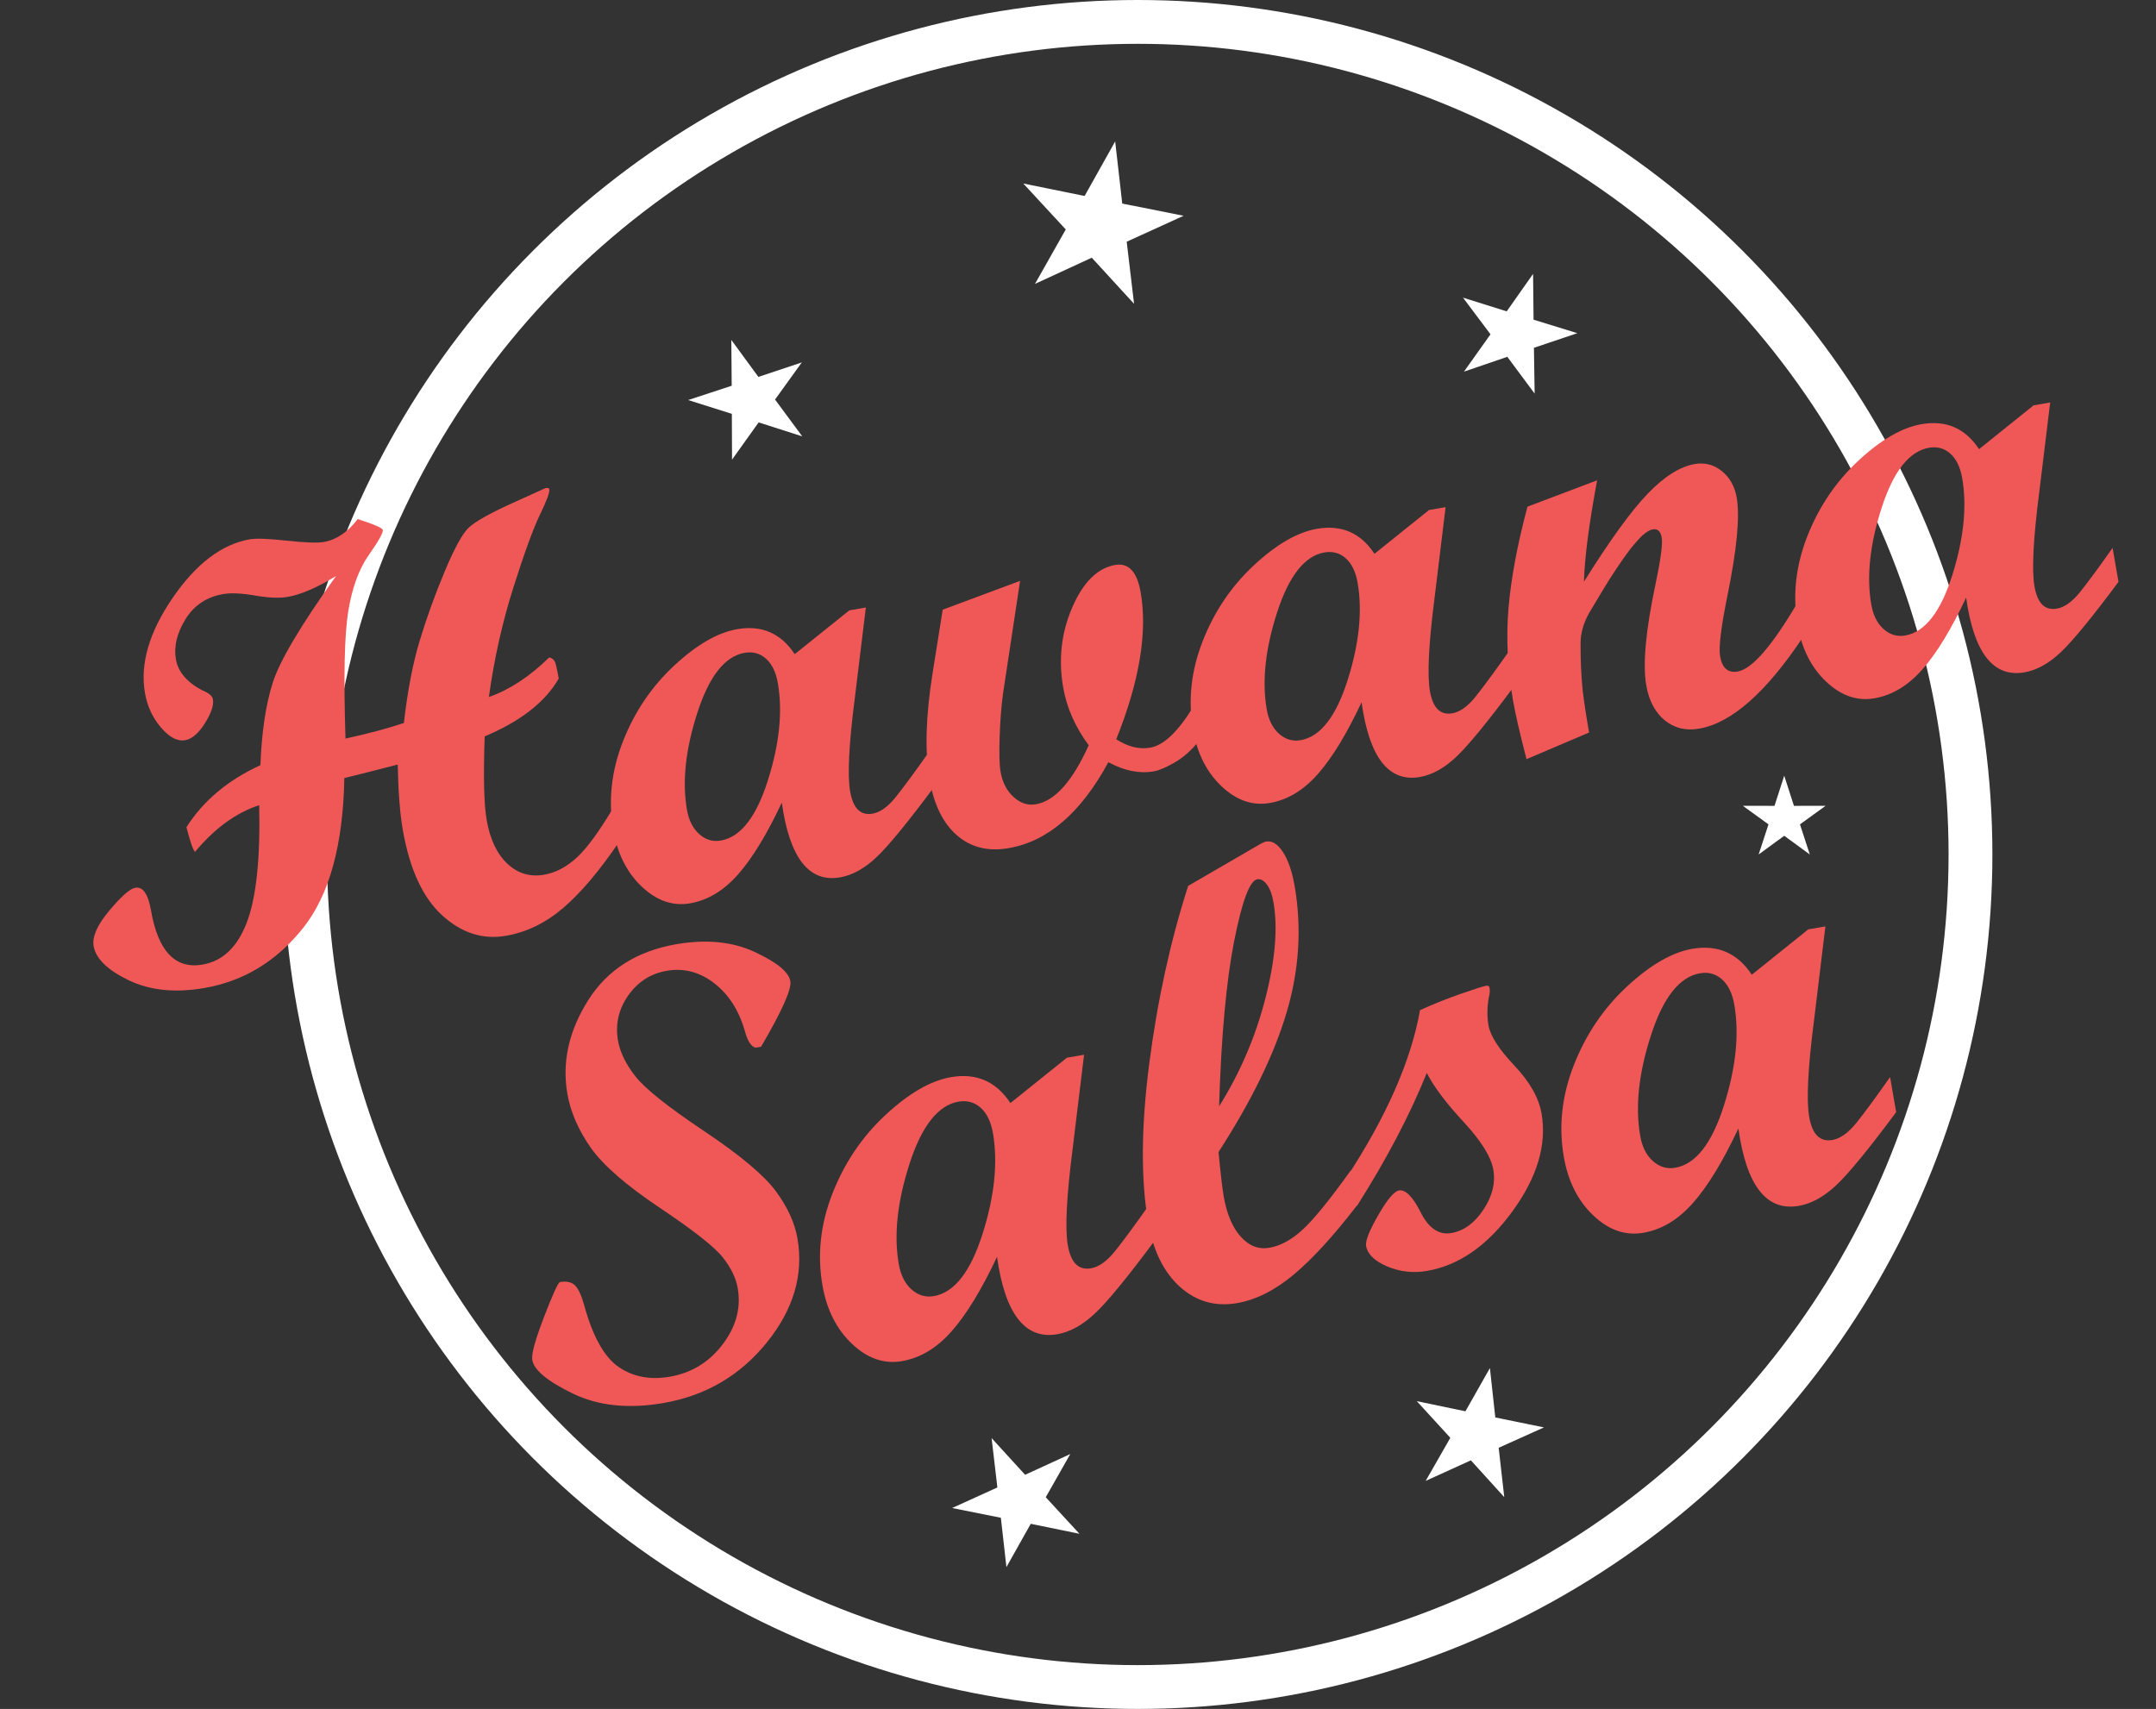
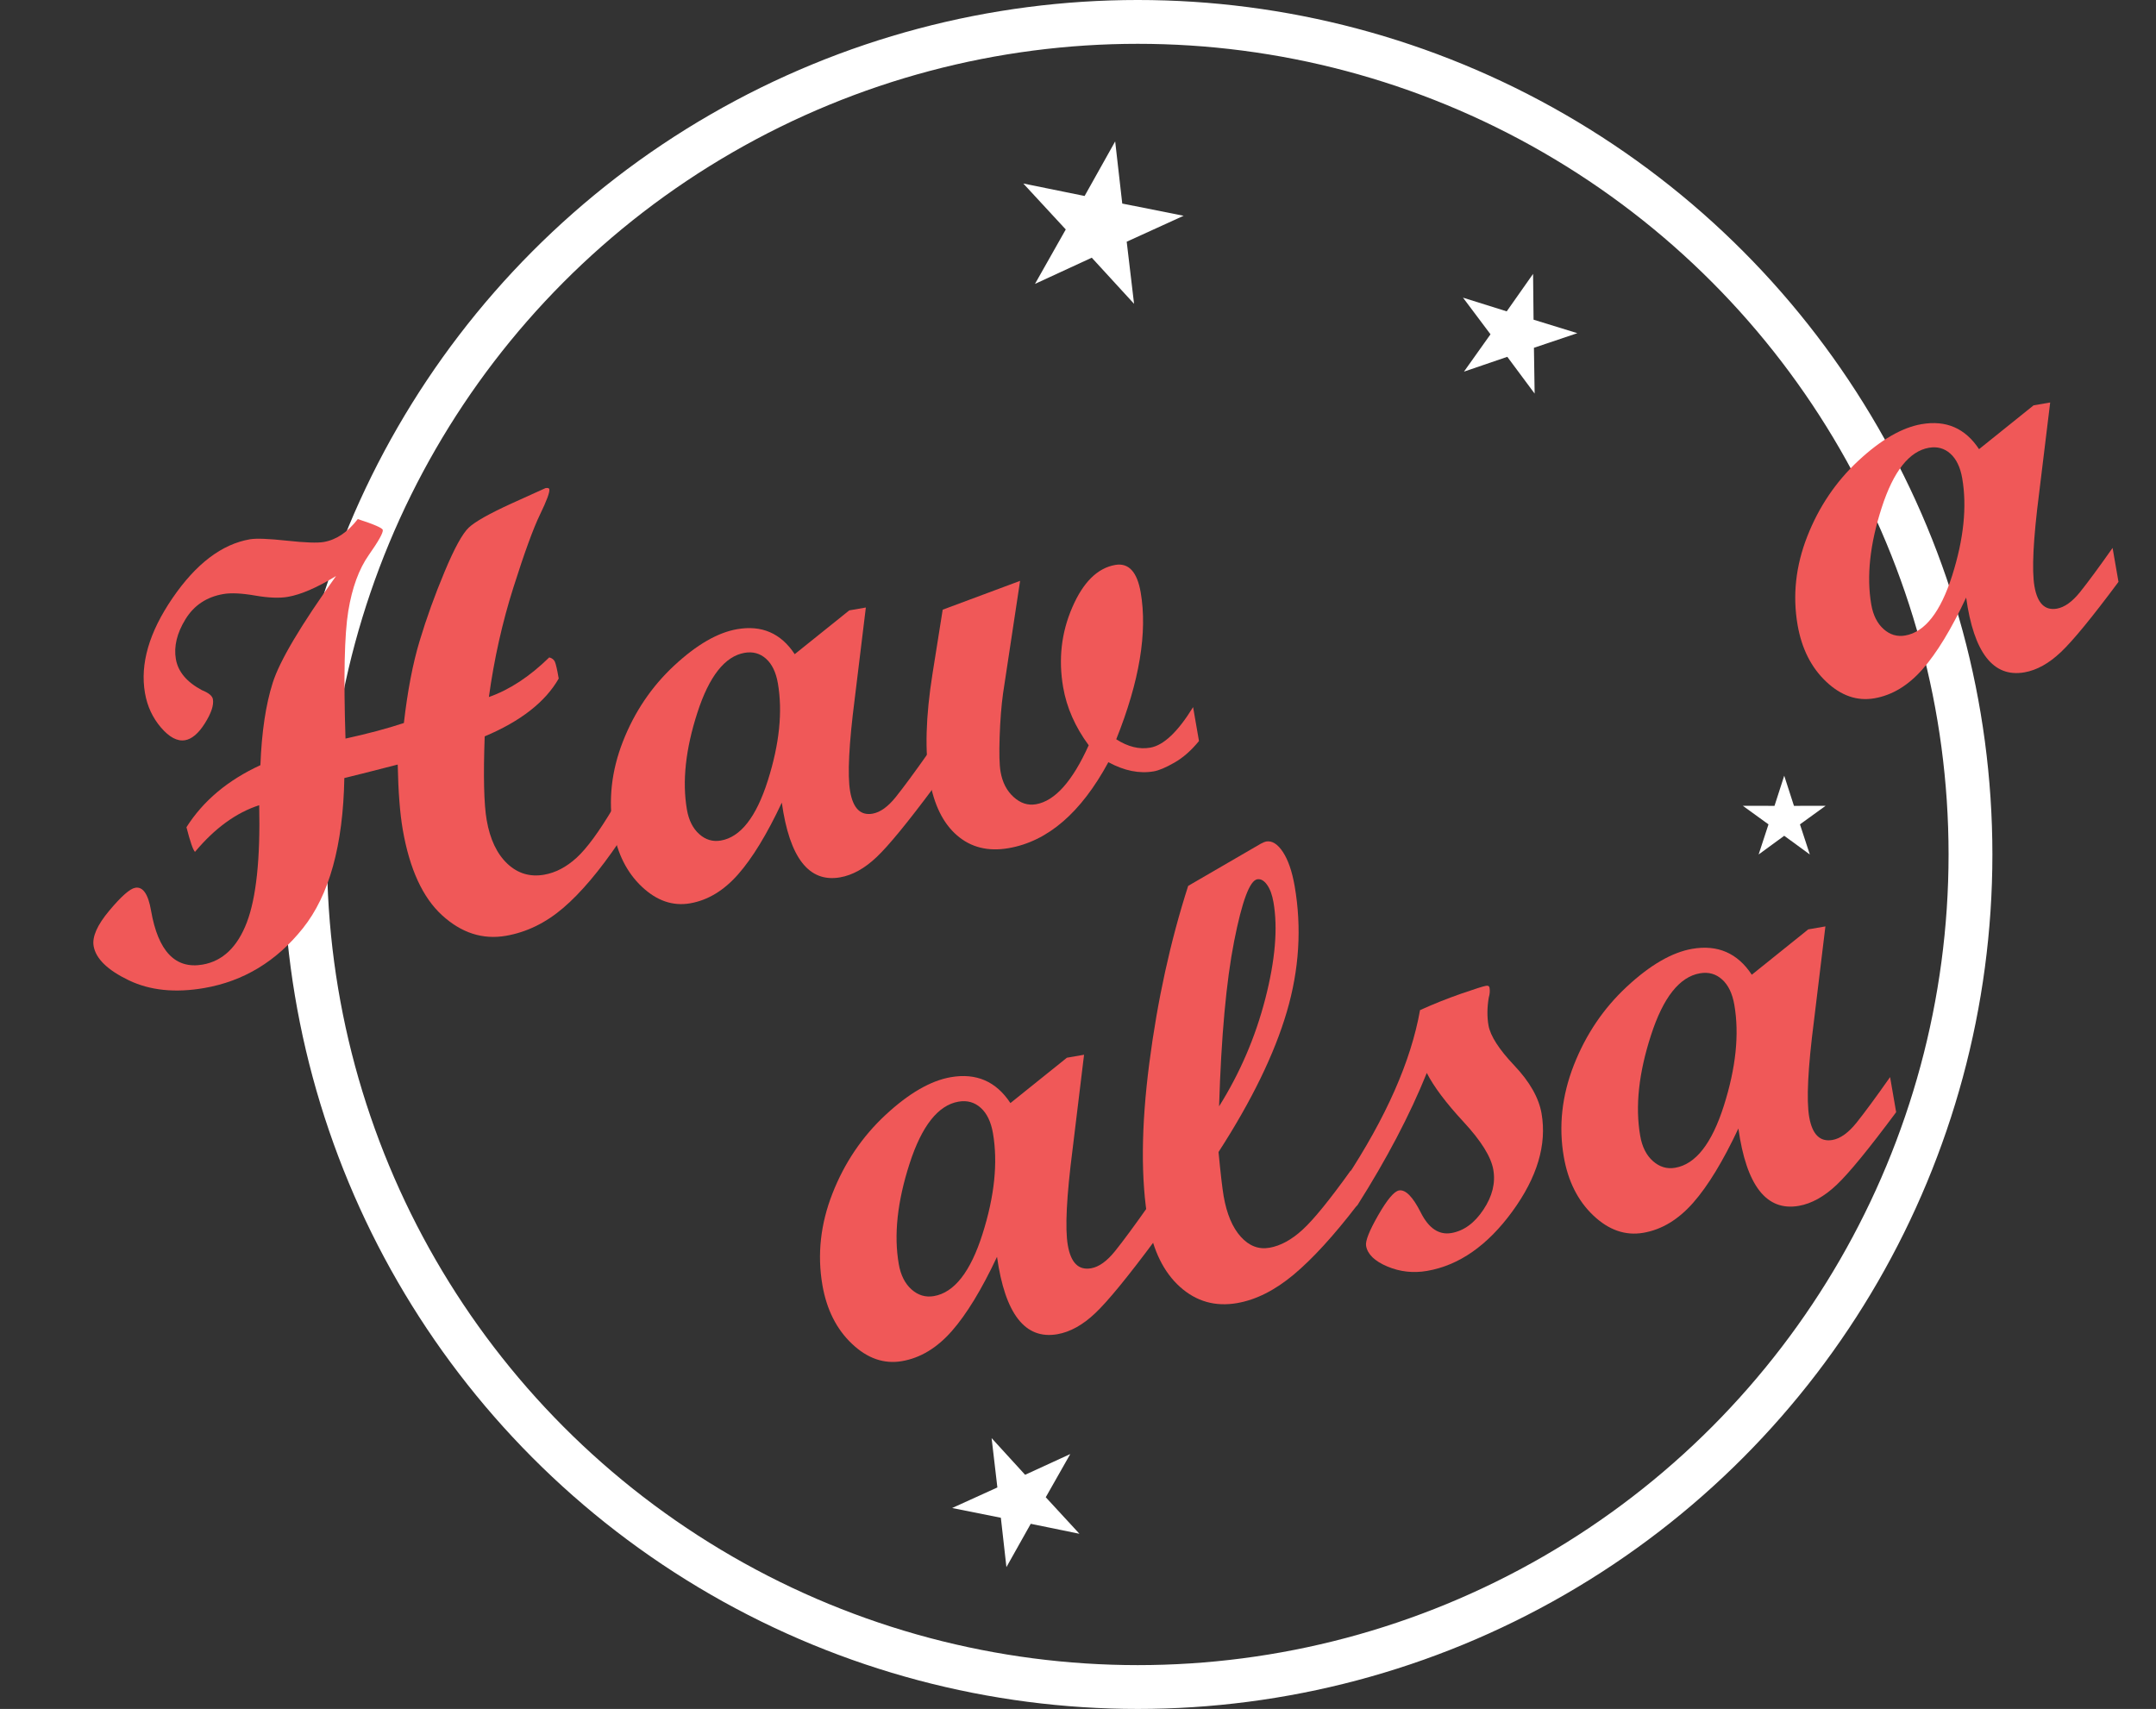
<svg xmlns="http://www.w3.org/2000/svg" id="Layer_1" viewBox="0 0 98.389 78">
  <rect x="0" y="0" width="98.389" height="78" fill="#333333" stroke="none" />
  <defs>
    <style>.cls-1{fill:#f05858;}.cls-2{fill:#fff;}.cls-3{fill:none;stroke:#fff;stroke-miterlimit:10;stroke-width:2px;}</style>
  </defs>
  <circle class="cls-3" cx="51.923" cy="39" r="38" />
  <g>
    <path class="cls-1" d="M28.258,38.418c-.899,1.326-1.749,2.332-2.551,3.019-.802,.687-1.674,1.111-2.616,1.275-1.061,.184-2.032-.129-2.917-.938-.885-.809-1.482-2.11-1.794-3.907-.129-.745-.205-1.735-.23-2.971-1.323,.34-2.135,.545-2.436,.616-.056,3.062-.686,5.347-1.891,6.855-1.205,1.509-2.705,2.418-4.501,2.729-1.329,.229-2.478,.111-3.446-.354-.969-.466-1.503-.986-1.603-1.562-.073-.422,.164-.96,.713-1.615,.547-.654,.943-1.003,1.186-1.045,.351-.061,.591,.287,.721,1.041,.322,1.859,1.107,2.681,2.355,2.465,.916-.159,1.589-.803,2.019-1.932,.428-1.129,.616-2.909,.562-5.342-1.05,.339-2.027,1.049-2.93,2.13-.09-.086-.219-.461-.39-1.126,.765-1.205,1.89-2.149,3.375-2.832,.057-1.509,.244-2.762,.562-3.761,.316-.999,1.28-2.622,2.889-4.871-.87,.53-1.602,.846-2.194,.949-.387,.067-.887,.048-1.502-.059-.615-.106-1.098-.129-1.448-.068-.764,.132-1.34,.517-1.729,1.153-.39,.636-.534,1.242-.436,1.817,.1,.575,.496,1.047,1.189,1.417,.308,.123,.475,.26,.501,.413,.047,.27-.074,.635-.364,1.097-.29,.462-.593,.72-.906,.774-.351,.061-.718-.133-1.101-.58-.382-.447-.625-.971-.729-1.573-.23-1.329,.189-2.775,1.261-4.339,1.07-1.563,2.247-2.457,3.532-2.679,.278-.048,.837-.027,1.676,.063,.839,.091,1.401,.111,1.689,.061,.575-.099,1.093-.448,1.554-1.046,.744,.241,1.125,.407,1.141,.497,.021,.126-.192,.507-.64,1.145-.448,.637-.76,1.489-.935,2.556s-.218,3.007-.127,5.821c1.024-.224,1.912-.461,2.664-.711,.168-1.463,.406-2.711,.719-3.746,.311-1.034,.69-2.087,1.139-3.159,.447-1.072,.816-1.745,1.107-2.017,.29-.272,.944-.64,1.96-1.103,1.016-.462,1.528-.695,1.537-.696,.108-.019,.167-.001,.176,.053,.023,.134-.118,.518-.424,1.149-.307,.631-.711,1.742-1.216,3.333-.505,1.591-.878,3.257-1.119,5,.942-.33,1.861-.933,2.756-1.809,.125,.033,.211,.1,.256,.198,.045,.099,.104,.354,.175,.768-.609,1.067-1.735,1.947-3.378,2.639-.065,1.816-.035,3.088,.09,3.815,.152,.88,.467,1.544,.941,1.993,.476,.45,1.035,.618,1.682,.506,.52-.09,1.014-.348,1.48-.773,.467-.426,1.025-1.188,1.676-2.284l.269,1.549Z" />
    <path class="cls-1" d="M42.63,35.916c-1.201,1.614-2.075,2.682-2.624,3.202-.548,.52-1.104,.829-1.671,.927-1.419,.246-2.305-.891-2.657-3.411-.676,1.44-1.341,2.531-1.994,3.273-.652,.742-1.384,1.183-2.191,1.323-.791,.137-1.525-.118-2.207-.763-.681-.646-1.113-1.507-1.3-2.584-.233-1.347-.086-2.696,.443-4.045s1.309-2.502,2.336-3.458c1.028-.955,1.986-1.509,2.876-1.663,1.122-.194,1.997,.186,2.626,1.141l2.49-1.999,.756-.131-.506,4.153c-.269,2.091-.338,3.505-.211,4.241,.134,.772,.475,1.111,1.021,1.016,.351-.061,.704-.313,1.062-.76,.357-.446,.852-1.116,1.482-2.012l.269,1.549Zm-9.733,2.448c.897-.155,1.612-1.067,2.142-2.736,.53-1.668,.683-3.15,.459-4.443-.087-.502-.268-.876-.541-1.12s-.599-.333-.976-.269c-.898,.156-1.618,1.067-2.156,2.732-.54,1.667-.698,3.142-.477,4.426,.084,.484,.271,.857,.562,1.117,.29,.26,.619,.357,.987,.293Z" />
    <path class="cls-1" d="M54.714,33.824c-.352,.431-.725,.759-1.12,.984-.396,.227-.711,.359-.944,.399-.655,.113-1.346-.026-2.07-.419-1.247,2.307-2.765,3.615-4.552,3.924-.934,.162-1.719-.033-2.355-.584-.637-.55-1.055-1.401-1.253-2.551-.22-1.267-.175-2.874,.135-4.824l.465-2.925,3.532-1.316-.778,5.141c-.077,.559-.129,1.215-.155,1.969-.026,.754-.013,1.288,.042,1.603,.084,.485,.282,.869,.596,1.153,.312,.284,.652,.394,1.021,.33,.862-.149,1.664-1.046,2.405-2.692-.616-.836-1.005-1.717-1.165-2.643-.222-1.284-.084-2.501,.416-3.652,.498-1.15,1.152-1.795,1.961-1.936,.61-.105,.998,.313,1.161,1.256,.315,1.824-.057,4.057-1.116,6.701,.531,.343,1.049,.471,1.552,.383,.61-.106,1.262-.723,1.955-1.851l.269,1.55Z" />
-     <path class="cls-1" d="M69.087,31.335c-1.2,1.614-2.074,2.682-2.623,3.202-.548,.52-1.104,.83-1.671,.928-1.419,.246-2.305-.892-2.658-3.411-.675,1.44-1.34,2.531-1.993,3.273-.653,.742-1.384,1.183-2.191,1.323-.791,.137-1.526-.118-2.207-.763-.681-.646-1.114-1.507-1.301-2.585-.233-1.347-.085-2.695,.444-4.045s1.309-2.502,2.336-3.458c1.028-.955,1.986-1.509,2.876-1.663,1.122-.194,1.997,.186,2.625,1.141l2.49-1.999,.756-.131-.505,4.153c-.269,2.091-.338,3.504-.211,4.241,.134,.772,.474,1.111,1.022,1.016,.35-.061,.703-.313,1.061-.759,.356-.446,.852-1.116,1.482-2.012l.268,1.549Zm-9.732,2.448c.897-.155,1.612-1.067,2.142-2.736,.53-1.668,.683-3.15,.459-4.443-.087-.502-.269-.876-.541-1.121-.273-.244-.599-.333-.976-.268-.898,.156-1.617,1.067-2.157,2.732-.539,1.667-.697,3.141-.476,4.425,.084,.485,.271,.857,.562,1.117,.29,.26,.619,.358,.987,.294Z" />
-     <path class="cls-1" d="M82.302,29.047c-1.694,2.551-3.283,3.954-4.765,4.211-.601,.104-1.122-.023-1.565-.381-.439-.358-.723-.892-.846-1.602-.166-.961-.024-2.498,.423-4.611,.24-1.133,.333-1.842,.283-2.13-.05-.287-.187-.412-.411-.373-.125,.021-.279,.113-.466,.275-.167,.159-.355,.372-.569,.64-.188,.246-.396,.541-.624,.885-.198,.293-.408,.625-.632,.998l-.603,1.006c-.262,.461-.395,.924-.398,1.387-.003,.787,.03,1.502,.095,2.148,.056,.48,.152,1.125,.293,1.933l-2.855,1.216c-.309-1.195-.514-2.089-.617-2.682-.25-1.446-.318-2.845-.206-4.196,.113-1.352,.402-2.901,.867-4.646l3.178-1.202c-.369,1.979-.569,3.521-.601,4.627,1.188-1.898,2.159-3.239,2.915-4.022,.755-.783,1.47-1.233,2.142-1.349,.458-.079,.868,.028,1.232,.32,.366,.292,.593,.698,.683,1.219,.149,.861,.008,2.347-.421,4.456-.295,1.448-.408,2.375-.338,2.779,.094,.541,.361,.772,.803,.696,.656-.113,1.57-1.165,2.736-3.152l.268,1.549Z" />
    <path class="cls-1" d="M96.677,26.558c-1.2,1.614-2.075,2.681-2.624,3.202-.548,.52-1.104,.83-1.67,.928-1.42,.246-2.306-.892-2.658-3.412-.676,1.44-1.34,2.531-1.993,3.273-.653,.742-1.384,1.183-2.192,1.323-.79,.137-1.525-.117-2.206-.763-.682-.646-1.114-1.507-1.301-2.584-.233-1.347-.086-2.695,.443-4.045,.529-1.35,1.309-2.502,2.336-3.457,1.028-.955,1.987-1.509,2.876-1.663,1.123-.194,1.997,.186,2.626,1.141l2.489-2,.757-.131-.506,4.153c-.268,2.091-.338,3.504-.211,4.241,.134,.772,.475,1.111,1.022,1.016,.349-.061,.702-.313,1.061-.76,.357-.445,.852-1.116,1.482-2.012l.269,1.549Zm-9.733,2.448c.898-.156,1.612-1.067,2.143-2.737,.529-1.668,.682-3.149,.458-4.443-.087-.502-.268-.876-.541-1.121s-.599-.333-.976-.268c-.898,.156-1.618,1.067-2.156,2.732-.54,1.667-.698,3.142-.476,4.426,.084,.485,.271,.857,.561,1.117,.29,.26,.619,.358,.987,.294Z" />
  </g>
  <g>
-     <path class="cls-1" d="M36.068,44.784c.063,.363-.382,1.36-1.336,2.991l-.251,.044c-.199-.043-.363-.297-.491-.764-.269-.939-.734-1.666-1.397-2.179-.664-.513-1.387-.702-2.168-.566-.734,.127-1.32,.504-1.759,1.13-.438,.626-.592,1.311-.464,2.055,.094,.538,.362,1.087,.807,1.647,.443,.56,1.484,1.388,3.124,2.485s2.729,2.01,3.267,2.736c.537,.726,.868,1.446,.992,2.163,.287,1.655-.18,3.238-1.398,4.748-1.219,1.509-2.791,2.43-4.716,2.763-1.591,.275-2.967,.133-4.128-.427-1.16-.562-1.78-1.074-1.86-1.539-.046-.261,.134-.914,.536-1.961,.403-1.048,.647-1.578,.73-1.593,.298-.052,.523-.002,.68,.147,.155,.151,.297,.454,.424,.912,.391,1.427,.915,2.365,1.573,2.817,.657,.451,1.438,.599,2.34,.442,.985-.171,1.787-.661,2.403-1.472,.617-.811,.847-1.666,.69-2.567-.08-.465-.309-.935-.685-1.41-.377-.477-1.336-1.23-2.878-2.263-1.543-1.033-2.594-1.952-3.155-2.755-.561-.804-.912-1.619-1.056-2.447-.249-1.442,.065-2.861,.944-4.259,.879-1.398,2.221-2.253,4.025-2.565,1.367-.236,2.559-.119,3.574,.351,1.016,.472,1.56,.916,1.632,1.334Z" />
    <path class="cls-1" d="M52.699,56.621c-1.243,1.672-2.148,2.777-2.717,3.315-.567,.539-1.145,.859-1.73,.961-1.47,.255-2.387-.923-2.753-3.532-.7,1.49-1.388,2.62-2.064,3.389-.677,.77-1.434,1.226-2.271,1.371-.818,.142-1.58-.121-2.285-.791-.705-.667-1.154-1.56-1.348-2.676-.241-1.396-.088-2.792,.46-4.189,.549-1.398,1.355-2.592,2.42-3.581s2.058-1.563,2.979-1.723c1.163-.201,2.068,.192,2.72,1.182l2.578-2.07,.783-.136-.522,4.302c-.278,2.165-.352,3.63-.219,4.393,.138,.8,.49,1.15,1.058,1.052,.363-.062,.729-.325,1.099-.787,.371-.461,.882-1.155,1.536-2.083l.277,1.604Zm-10.08,2.536c.93-.161,1.67-1.106,2.218-2.835,.549-1.729,.707-3.263,.476-4.602-.091-.521-.277-.908-.561-1.16-.283-.253-.62-.346-1.011-.278-.93,.161-1.675,1.104-2.233,2.83s-.724,3.253-.493,4.583c.087,.503,.281,.888,.581,1.157,.302,.269,.642,.37,1.023,.305Z" />
    <path class="cls-1" d="M61.921,55.024c-1.062,1.382-2.023,2.432-2.881,3.15s-1.719,1.152-2.584,1.302c-.996,.173-1.865-.074-2.607-.74-.742-.667-1.227-1.651-1.453-2.954-.339-1.953-.321-4.37,.052-7.252,.373-2.881,.965-5.579,1.774-8.096l3.316-1.926c.105-.056,.186-.089,.242-.099,.27-.047,.525,.113,.766,.479,.24,.365,.418,.883,.535,1.553,.328,1.897,.209,3.81-.357,5.738-.566,1.928-1.605,4.062-3.117,6.402,.094,.98,.172,1.652,.234,2.015,.141,.81,.4,1.426,.779,1.849,.381,.423,.816,.591,1.309,.506,.504-.087,1.008-.361,1.512-.822s1.238-1.364,2.203-2.709l.277,1.604Zm-6.287-4.53c.953-1.519,1.656-3.156,2.109-4.913,.453-1.758,.576-3.223,.373-4.396-.059-.345-.158-.613-.297-.806-.139-.191-.287-.273-.445-.246-.344,.06-.695,1.003-1.055,2.831-.359,1.827-.588,4.337-.686,7.53Z" />
    <path class="cls-1" d="M64.804,46.104c.613-.278,1.236-.527,1.867-.747,.633-.22,1.014-.341,1.145-.363,.094-.016,.146,.013,.158,.087,.025,.14,.014,.29-.035,.452-.076,.453-.08,.876-.012,1.266,.086,.483,.479,1.096,1.182,1.837,.701,.741,1.115,1.469,1.24,2.186,.246,1.423-.197,2.913-1.332,4.47s-2.432,2.462-3.891,2.715c-.633,.109-1.238,.042-1.818-.203-.578-.244-.9-.558-.967-.939-.039-.223,.146-.69,.555-1.403s.725-1.088,.947-1.127c.297-.051,.629,.284,.994,1.007,.363,.723,.83,1.034,1.396,.937,.568-.099,1.055-.453,1.461-1.065,.408-.611,.559-1.22,.453-1.824-.1-.587-.553-1.313-1.354-2.18-.803-.867-1.363-1.613-1.682-2.238-.777,1.926-1.838,3.944-3.176,6.054l-.322,.056-.217-1.256c1.859-2.822,2.994-5.395,3.406-7.718Z" />
    <path class="cls-1" d="M86.53,50.763c-1.242,1.672-2.146,2.777-2.715,3.316-.568,.538-1.145,.858-1.73,.96-1.471,.255-2.389-.923-2.754-3.532-.701,1.491-1.387,2.62-2.064,3.39-.676,.769-1.434,1.226-2.27,1.37-.818,.142-1.582-.121-2.285-.79-.705-.668-1.154-1.561-1.348-2.677-.242-1.396-.088-2.792,.459-4.189,.549-1.397,1.355-2.592,2.42-3.58,1.064-.989,2.057-1.563,2.979-1.724,1.162-.201,2.07,.193,2.721,1.182l2.576-2.07,.783-.136-.521,4.302c-.279,2.165-.35,3.63-.219,4.393,.139,.8,.49,1.15,1.059,1.053,.361-.063,.729-.326,1.1-.787,.369-.462,.881-1.156,1.533-2.084l.277,1.604Zm-10.08,2.536c.932-.161,1.67-1.105,2.219-2.834,.549-1.729,.709-3.263,.477-4.603-.09-.521-.279-.908-.562-1.16-.283-.253-.617-.346-1.008-.278-.932,.161-1.678,1.104-2.234,2.83-.561,1.726-.723,3.254-.492,4.584,.086,.502,.279,.888,.58,1.156s.641,.371,1.021,.305Z" />
  </g>
  <polygon class="cls-2" points="50.891 6.454 51.214 9.291 54.015 9.848 51.417 11.032 51.753 13.867 49.823 11.762 47.231 12.958 48.636 10.473 46.698 8.376 49.496 8.945 50.891 6.454" />
-   <polygon class="cls-2" points="33.374 15.516 34.609 17.203 36.591 16.541 35.369 18.236 36.611 19.917 34.621 19.279 33.406 20.979 33.398 18.889 31.405 18.259 33.391 17.606 33.374 15.516" />
  <polygon class="cls-2" points="69.962 12.501 69.984 14.591 71.982 15.207 70.001 15.874 70.033 17.964 68.786 16.286 66.808 16.962 68.019 15.258 66.764 13.586 68.759 14.211 69.962 12.501" />
  <polygon class="cls-2" points="81.423 35.405 81.867 36.781 83.313 36.778 82.141 37.626 82.591 39 81.423 38.147 80.255 39 80.705 37.626 79.533 36.778 80.979 36.781 81.423 35.405" />
-   <polygon class="cls-2" points="67.992 62.442 68.238 64.696 70.459 65.15 68.392 66.08 68.647 68.333 67.123 66.653 65.06 67.592 66.186 65.625 64.655 63.952 66.875 64.415 67.992 62.442" />
  <polygon class="cls-2" points="45.252 65.639 46.781 67.313 48.842 66.366 47.723 68.338 49.26 70.005 47.038 69.55 45.928 71.527 45.674 69.274 43.451 68.829 45.515 67.891 45.252 65.639" />
</svg>